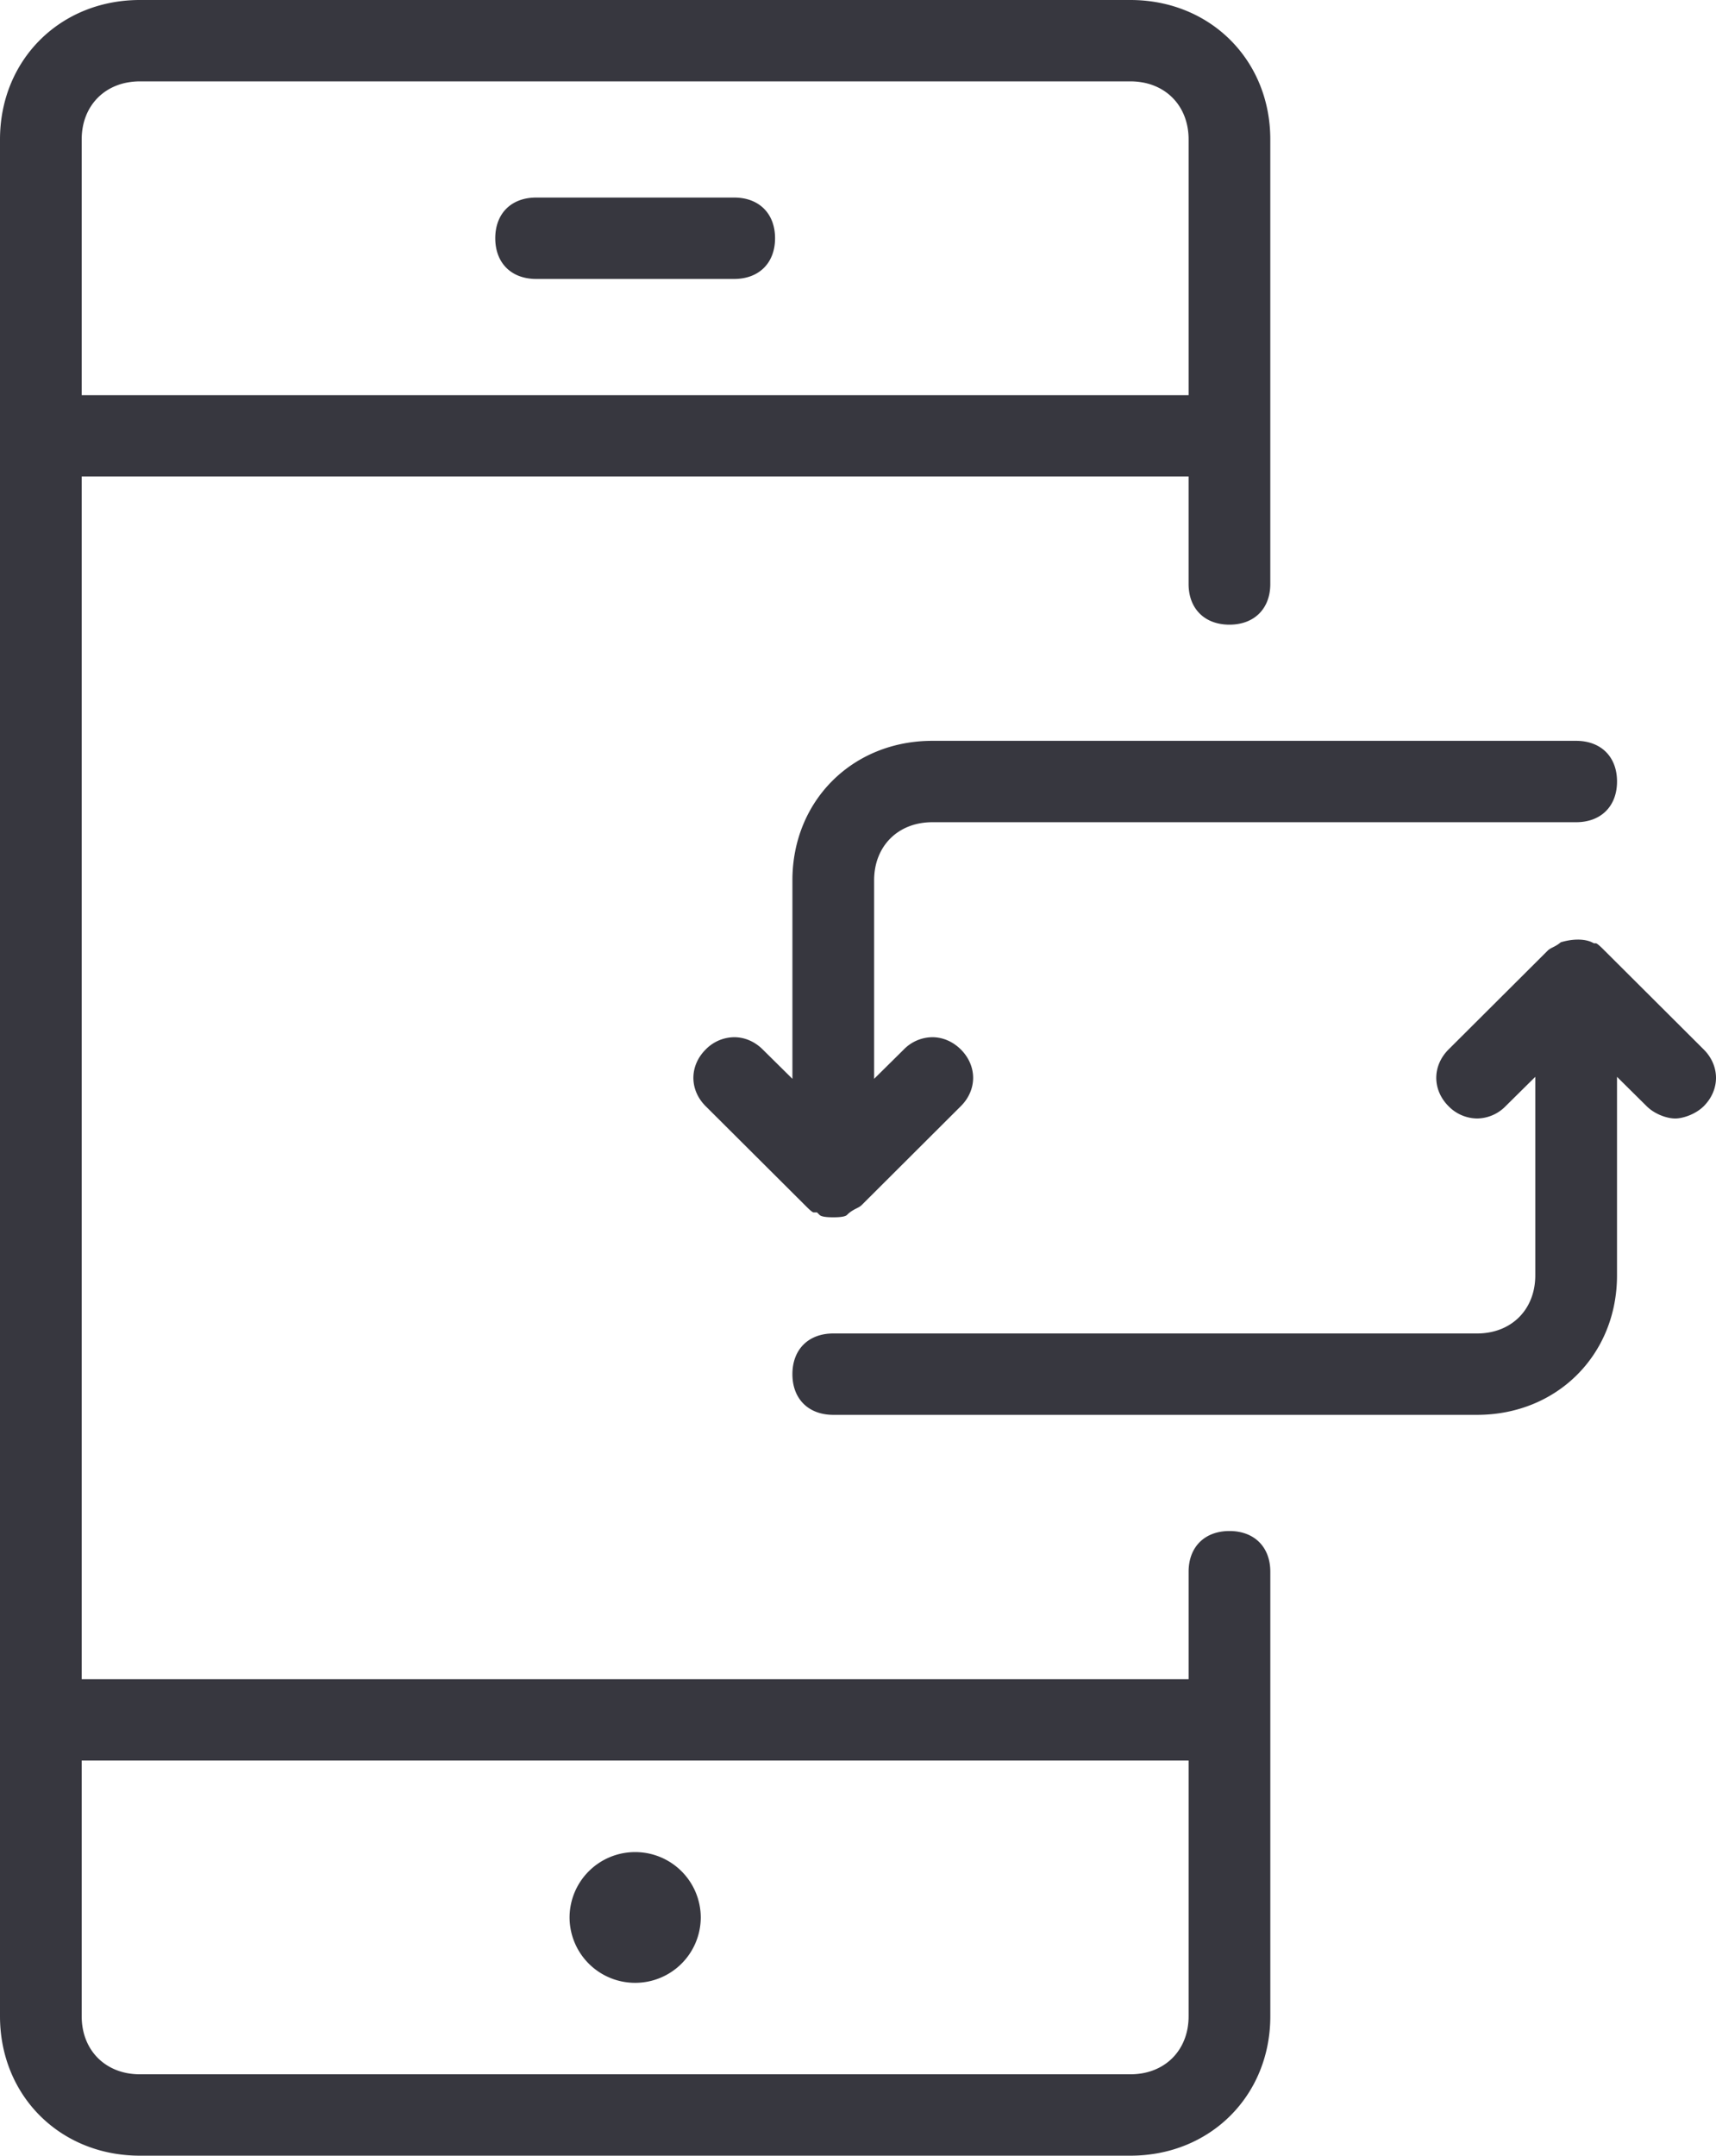
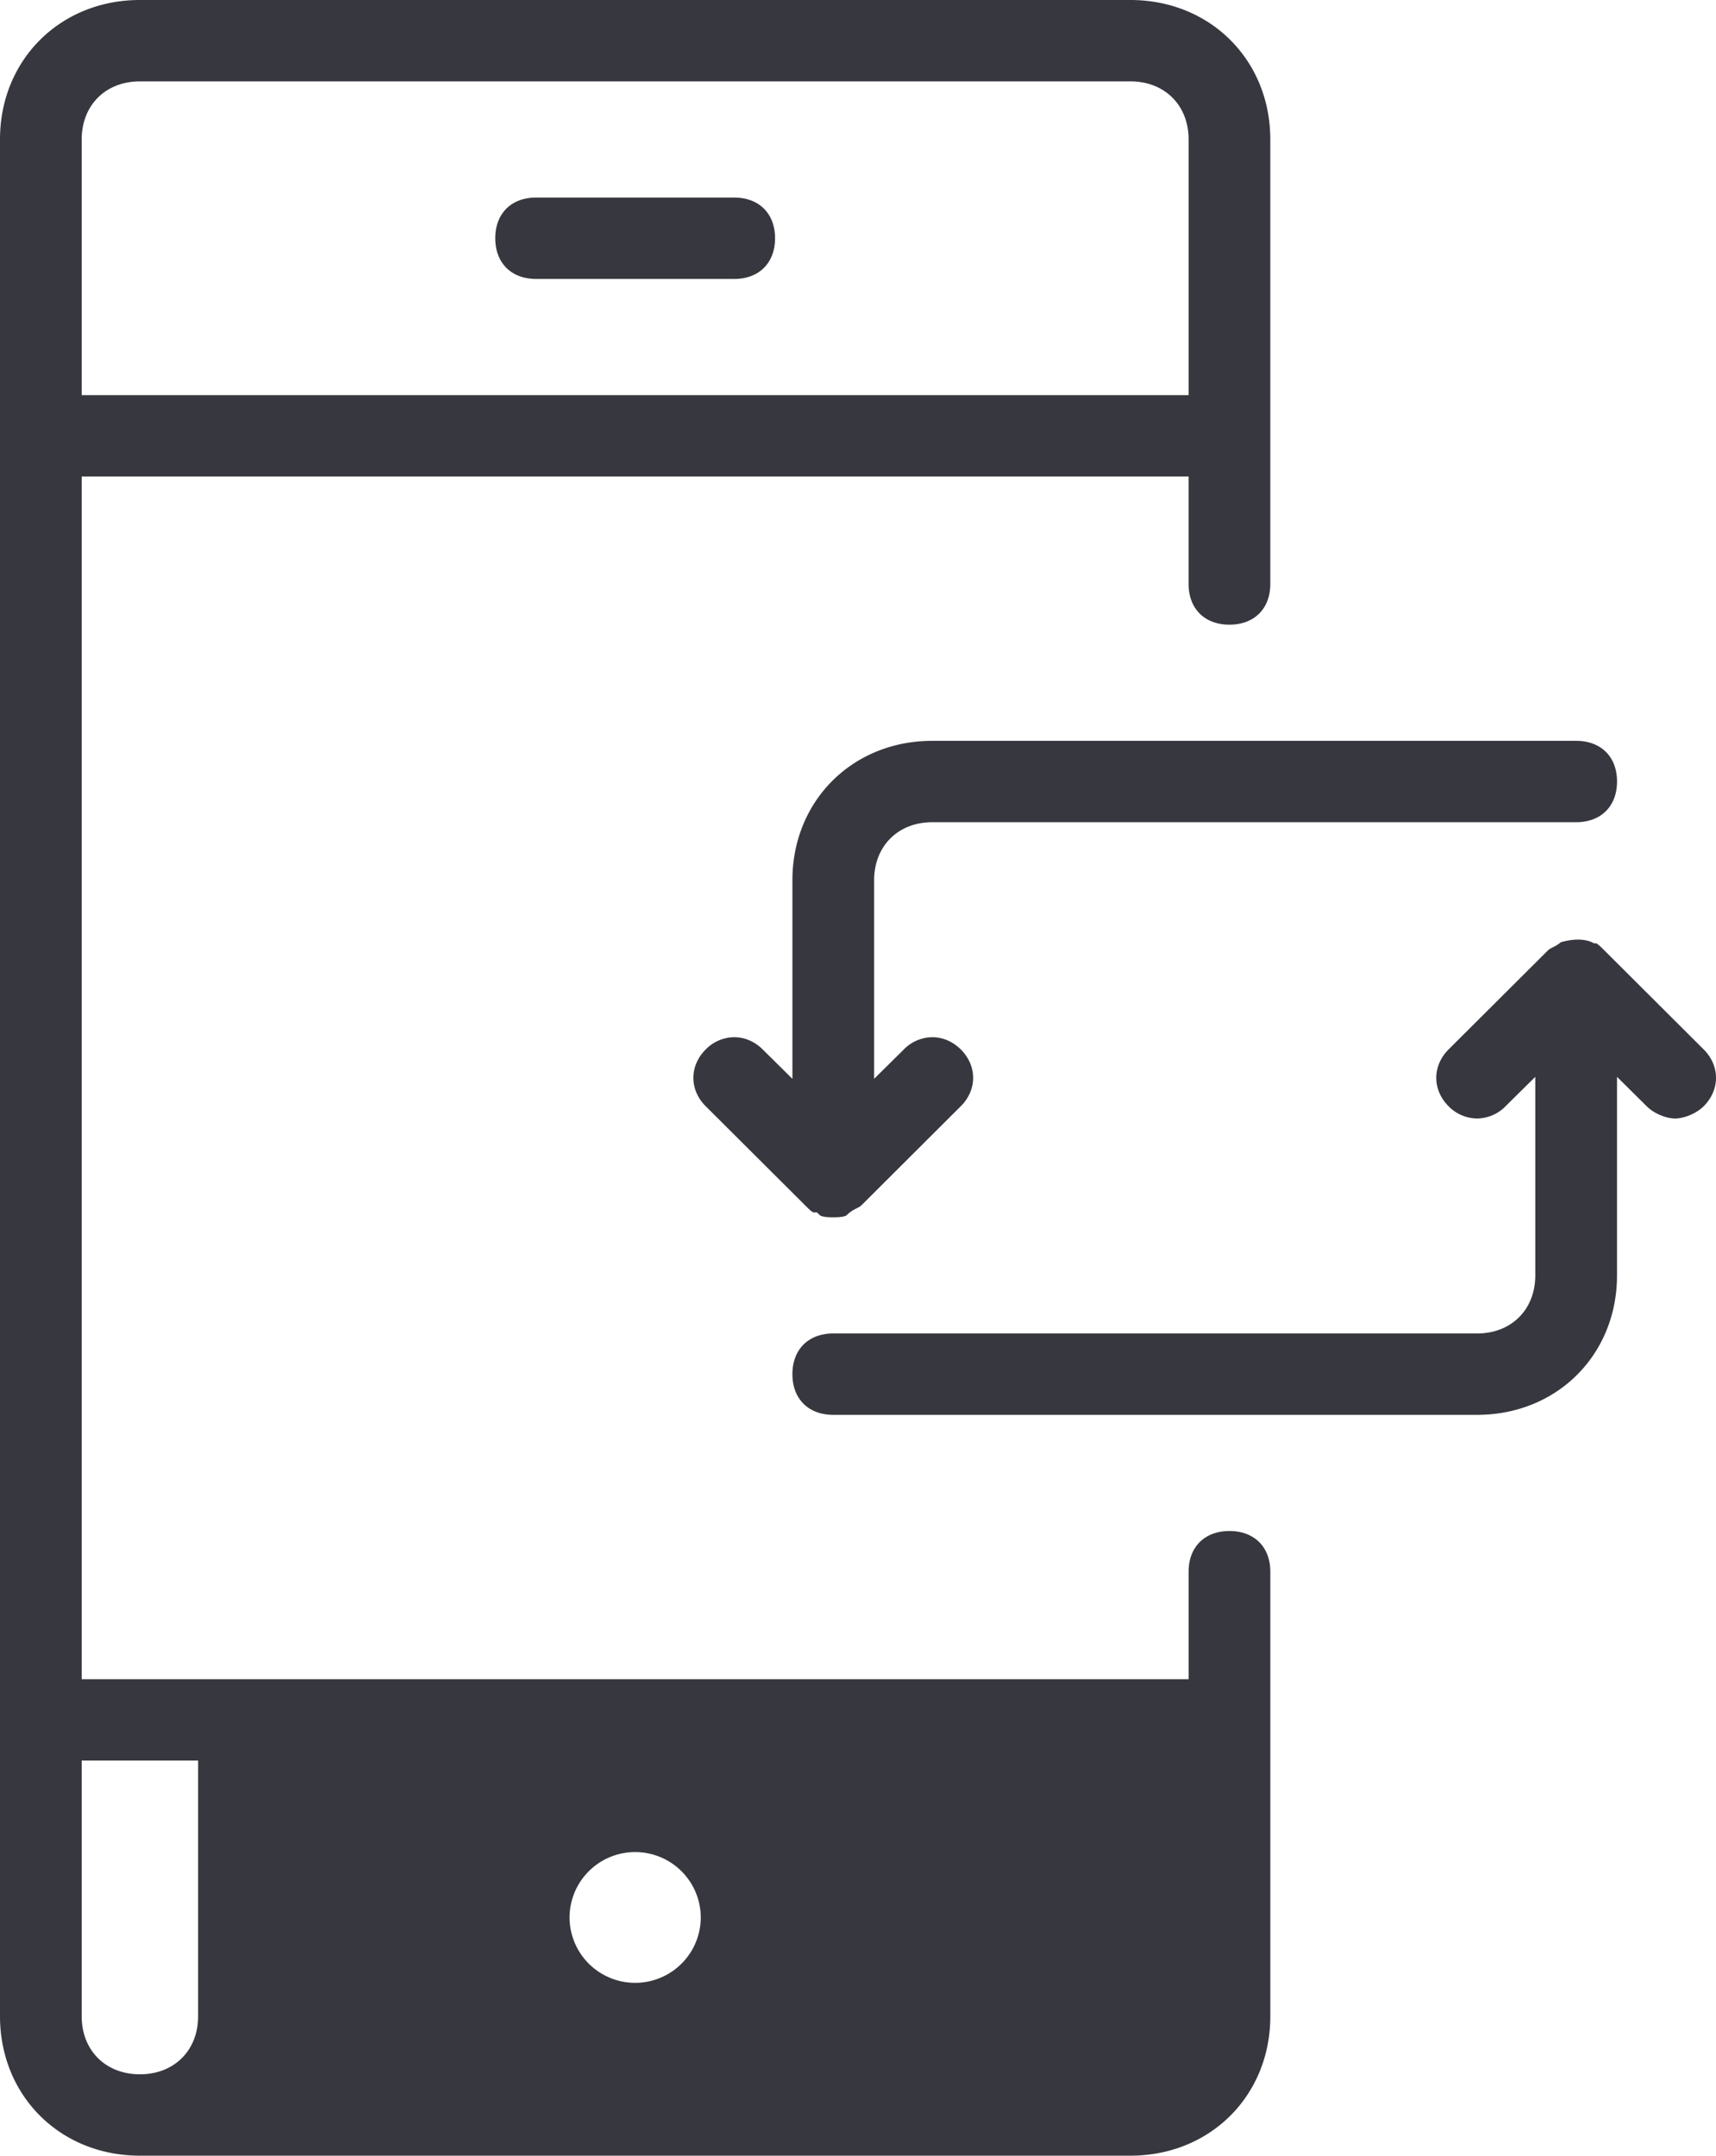
<svg xmlns="http://www.w3.org/2000/svg" width="86" height="108" viewBox="0 0 86 108">
-   <path fill="#37373F" fill-rule="evenodd" d="M26.868 13.975c-1.244 0-2.047-.8-2.047-2.04 0-1.238.803-2.037 2.047-2.037h9.927c1.245 0 2.048.799 2.048 2.038 0 1.238-.803 2.039-2.048 2.039h-9.927zm14.895 47.012c-.382 0-.612-.039-.69-.119l-.128-.127h-.179c-.08-.016-.293-.23-.419-.356l-4.98-4.963c-.4-.397-.617-.902-.617-1.421 0-.521.218-1.026.617-1.422a2.024 2.024 0 0 1 1.43-.615c.523 0 1.03.218 1.427.614l1.489 1.472v-9.948c0-3.983 3.013-6.986 7.012-6.986H78.99c1.245 0 2.05.799 2.05 2.037 0 1.24-.805 2.04-2.05 2.04H46.725c-1.719 0-2.917 1.198-2.917 2.91v9.947l1.486-1.47a2.027 2.027 0 0 1 1.431-.616c.521 0 1.03.218 1.428.614.398.396.617.902.617 1.422 0 .52-.219 1.025-.617 1.42l-4.964 4.95c-.076.075-.153.114-.26.169-.137.07-.31.156-.481.33-.08.08-.309.118-.682.118h-.003zm-.002 9.897c-1.245 0-2.048-.8-2.048-2.037 0-1.24.803-2.04 2.048-2.04h32.266c1.717 0 2.916-1.197 2.916-2.91V53.95l-1.487 1.47a2.024 2.024 0 0 1-1.43.616 2.028 2.028 0 0 1-1.429-.614c-.398-.397-.616-.902-.616-1.421 0-.521.218-1.026.616-1.423l4.964-4.948c.076-.075.153-.114.26-.169.116-.058.254-.128.4-.253.29-.087.586-.134.862-.134.281 0 .526.05.708.139l.091.046h.102c.081.016.296.23.424.359l4.976 4.96c.398.396.616.902.616 1.422 0 .52-.218 1.025-.616 1.422-.402.4-1.036.615-1.43.615-.403 0-1.022-.21-1.428-.615l-1.487-1.472v9.948c0 3.983-3.014 6.986-7.012 6.986H41.76zM31.832 99.34a3.285 3.285 0 0 1-3.288-3.276 3.285 3.285 0 0 1 3.288-3.274 3.285 3.285 0 0 1 3.288 3.274 3.285 3.285 0 0 1-3.288 3.276zM7.012 4.077c-1.718 0-2.918 1.197-2.918 2.91v12.808h55.475V6.987c0-1.713-1.198-2.91-2.917-2.91H7.012zm-2.918 96.936c0 1.713 1.2 2.91 2.917 2.91h49.64c1.72 0 2.918-1.197 2.918-2.91V88.205H4.094v12.808zM7.01 108c-3.997 0-7.01-3.004-7.01-6.987V6.987C0 3.004 3.014 0 7.01 0h49.64c3.999 0 7.013 3.004 7.013 6.987v22.269c0 1.24-.804 2.04-2.047 2.04-1.244 0-2.048-.8-2.048-2.04v-5.384H4.094v60.256h55.475v-5.384c0-1.24.804-2.04 2.048-2.04 1.243 0 2.047.8 2.047 2.04v22.269c0 3.983-3.014 6.987-7.012 6.987H7.012z" />
+   <path fill="#37373F" fill-rule="evenodd" d="M26.868 13.975c-1.244 0-2.047-.8-2.047-2.04 0-1.238.803-2.037 2.047-2.037h9.927c1.245 0 2.048.799 2.048 2.038 0 1.238-.803 2.039-2.048 2.039h-9.927zm14.895 47.012c-.382 0-.612-.039-.69-.119l-.128-.127h-.179c-.08-.016-.293-.23-.419-.356l-4.98-4.963c-.4-.397-.617-.902-.617-1.421 0-.521.218-1.026.617-1.422a2.024 2.024 0 0 1 1.43-.615c.523 0 1.03.218 1.427.614l1.489 1.472v-9.948c0-3.983 3.013-6.986 7.012-6.986H78.99c1.245 0 2.05.799 2.05 2.037 0 1.24-.805 2.04-2.05 2.04H46.725c-1.719 0-2.917 1.198-2.917 2.91v9.947l1.486-1.47a2.027 2.027 0 0 1 1.431-.616c.521 0 1.03.218 1.428.614.398.396.617.902.617 1.422 0 .52-.219 1.025-.617 1.42l-4.964 4.95c-.076.075-.153.114-.26.169-.137.07-.31.156-.481.33-.08.08-.309.118-.682.118h-.003zm-.002 9.897c-1.245 0-2.048-.8-2.048-2.037 0-1.24.803-2.04 2.048-2.04h32.266c1.717 0 2.916-1.197 2.916-2.91V53.95l-1.487 1.47a2.024 2.024 0 0 1-1.43.616 2.028 2.028 0 0 1-1.429-.614c-.398-.397-.616-.902-.616-1.421 0-.521.218-1.026.616-1.423l4.964-4.948c.076-.075.153-.114.26-.169.116-.058.254-.128.4-.253.29-.087.586-.134.862-.134.281 0 .526.05.708.139l.091.046h.102c.081.016.296.23.424.359l4.976 4.96c.398.396.616.902.616 1.422 0 .52-.218 1.025-.616 1.422-.402.4-1.036.615-1.43.615-.403 0-1.022-.21-1.428-.615l-1.487-1.472v9.948c0 3.983-3.014 6.986-7.012 6.986H41.76zM31.832 99.34a3.285 3.285 0 0 1-3.288-3.276 3.285 3.285 0 0 1 3.288-3.274 3.285 3.285 0 0 1 3.288 3.274 3.285 3.285 0 0 1-3.288 3.276zM7.012 4.077c-1.718 0-2.918 1.197-2.918 2.91v12.808h55.475V6.987c0-1.713-1.198-2.91-2.917-2.91H7.012zm-2.918 96.936c0 1.713 1.2 2.91 2.917 2.91c1.72 0 2.918-1.197 2.918-2.91V88.205H4.094v12.808zM7.01 108c-3.997 0-7.01-3.004-7.01-6.987V6.987C0 3.004 3.014 0 7.01 0h49.64c3.999 0 7.013 3.004 7.013 6.987v22.269c0 1.24-.804 2.04-2.047 2.04-1.244 0-2.048-.8-2.048-2.04v-5.384H4.094v60.256h55.475v-5.384c0-1.24.804-2.04 2.048-2.04 1.243 0 2.047.8 2.047 2.04v22.269c0 3.983-3.014 6.987-7.012 6.987H7.012z" />
</svg>